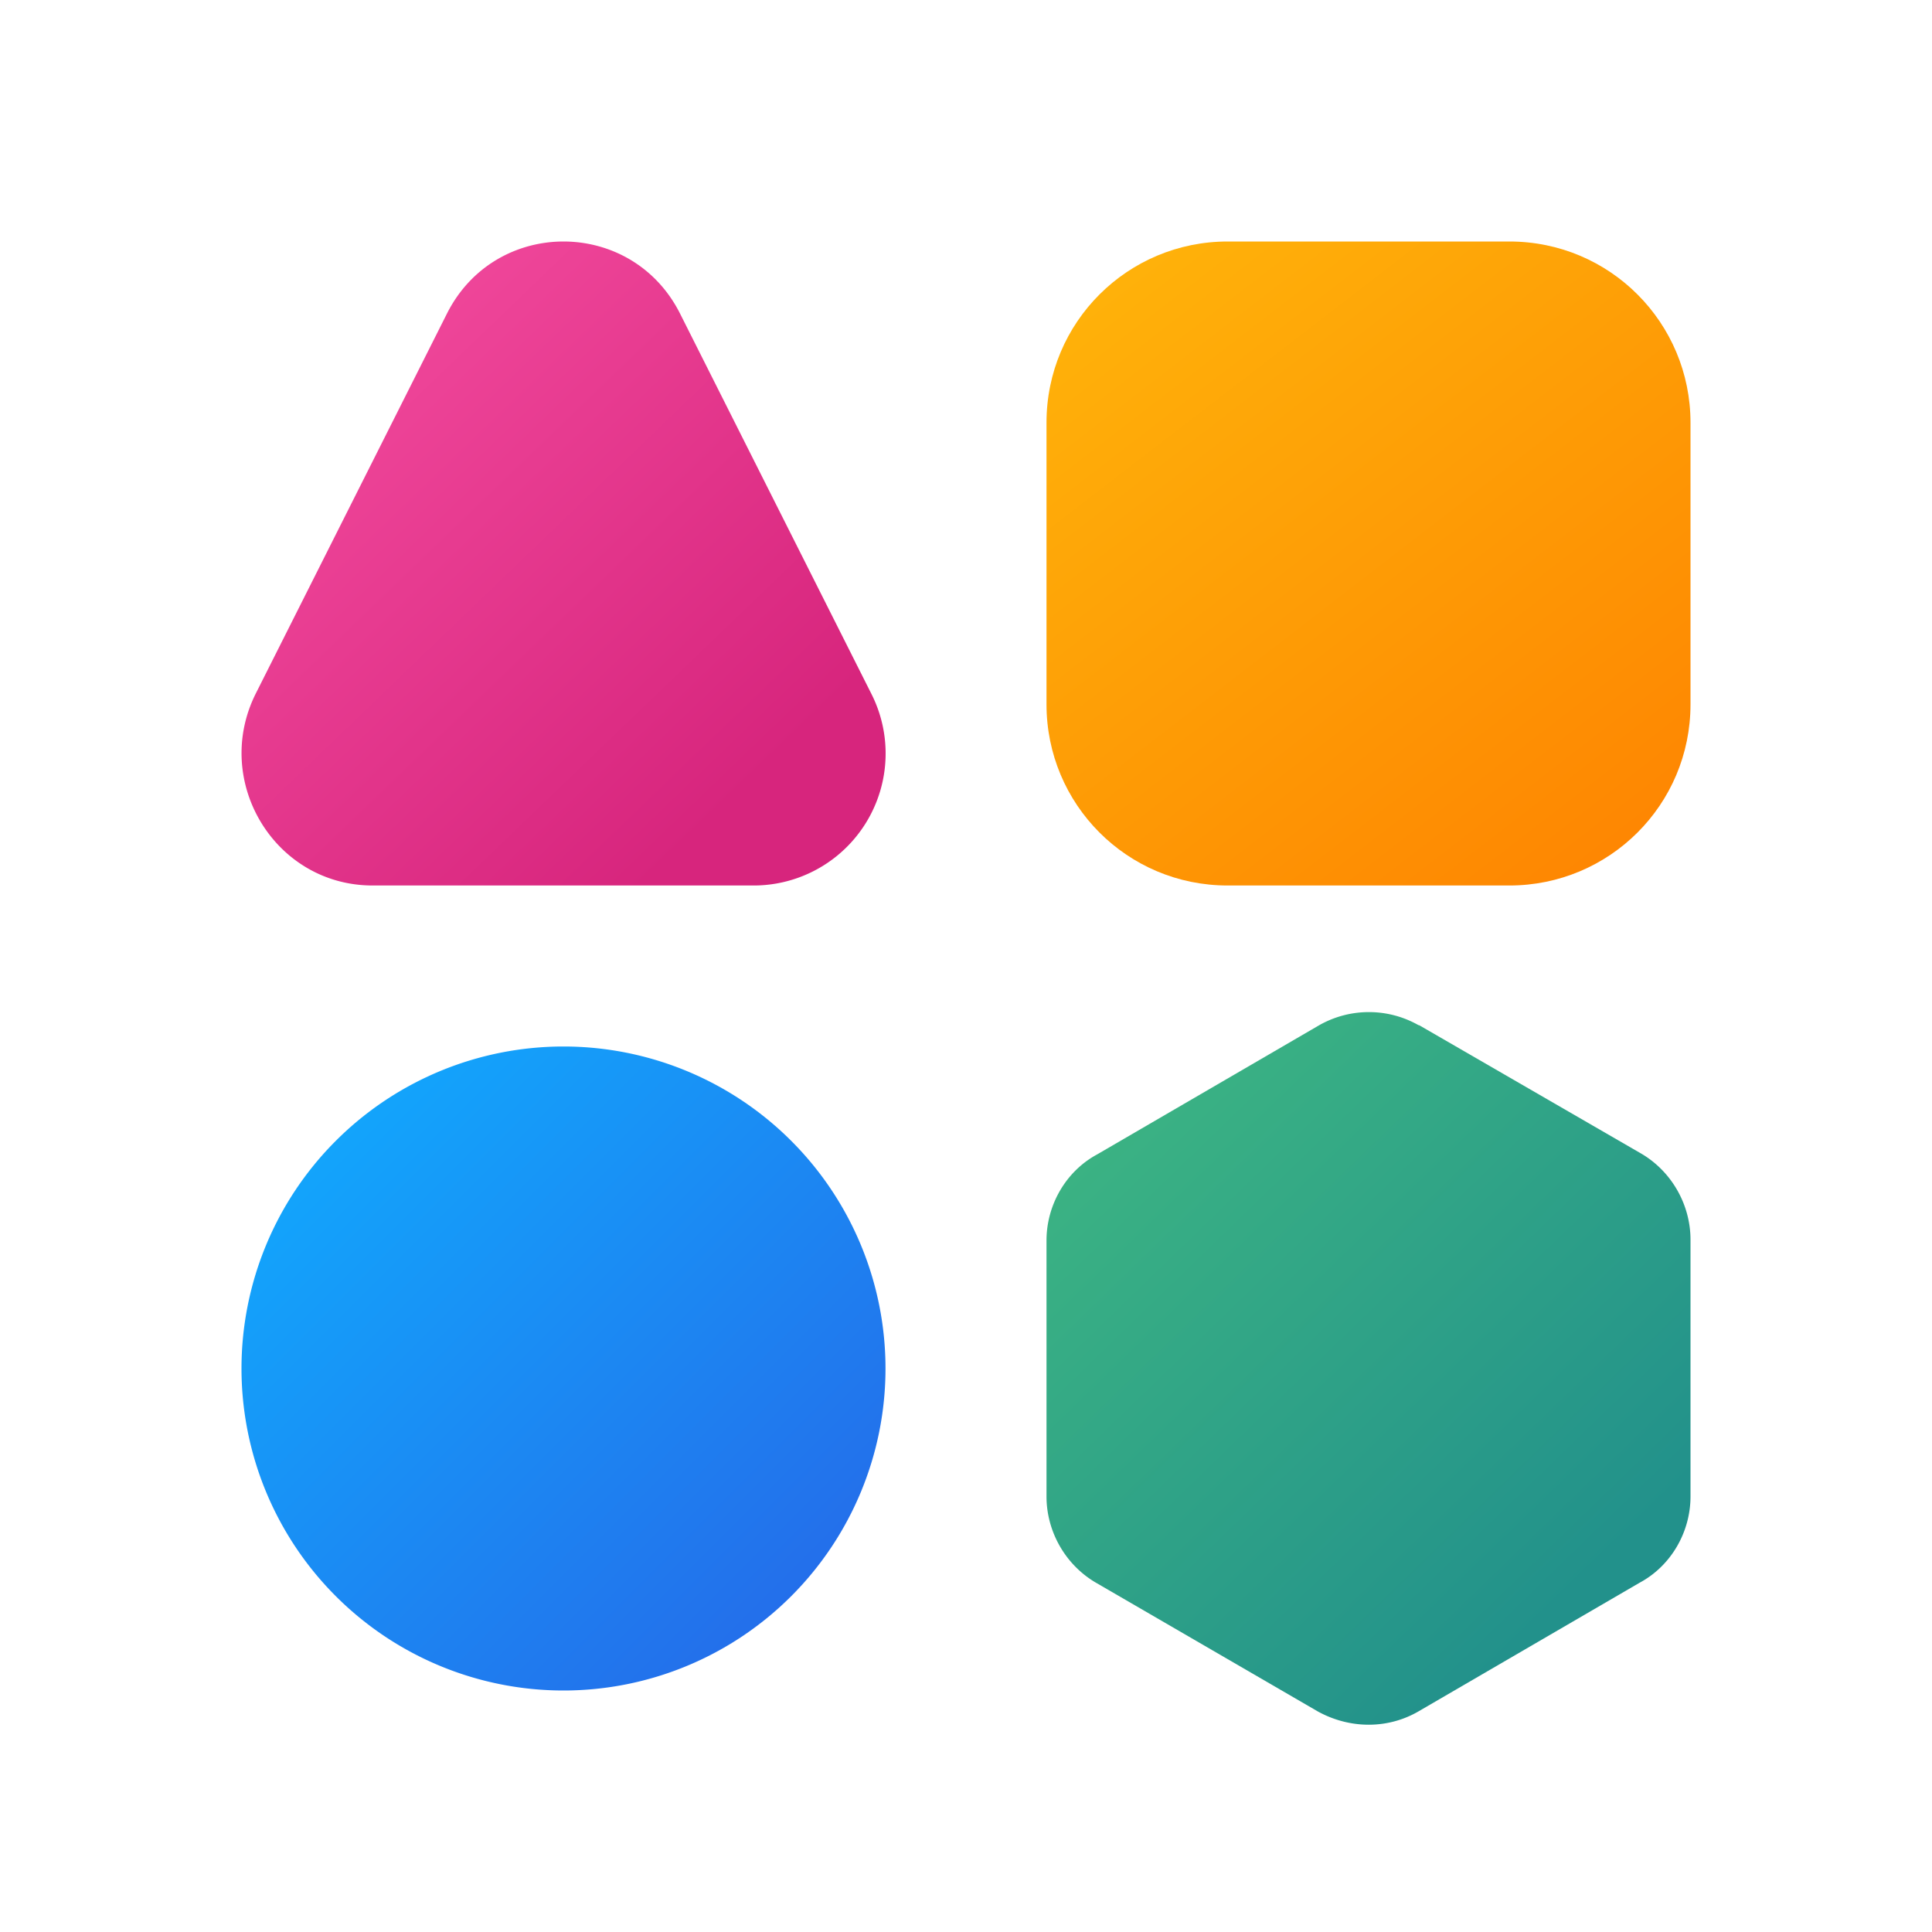
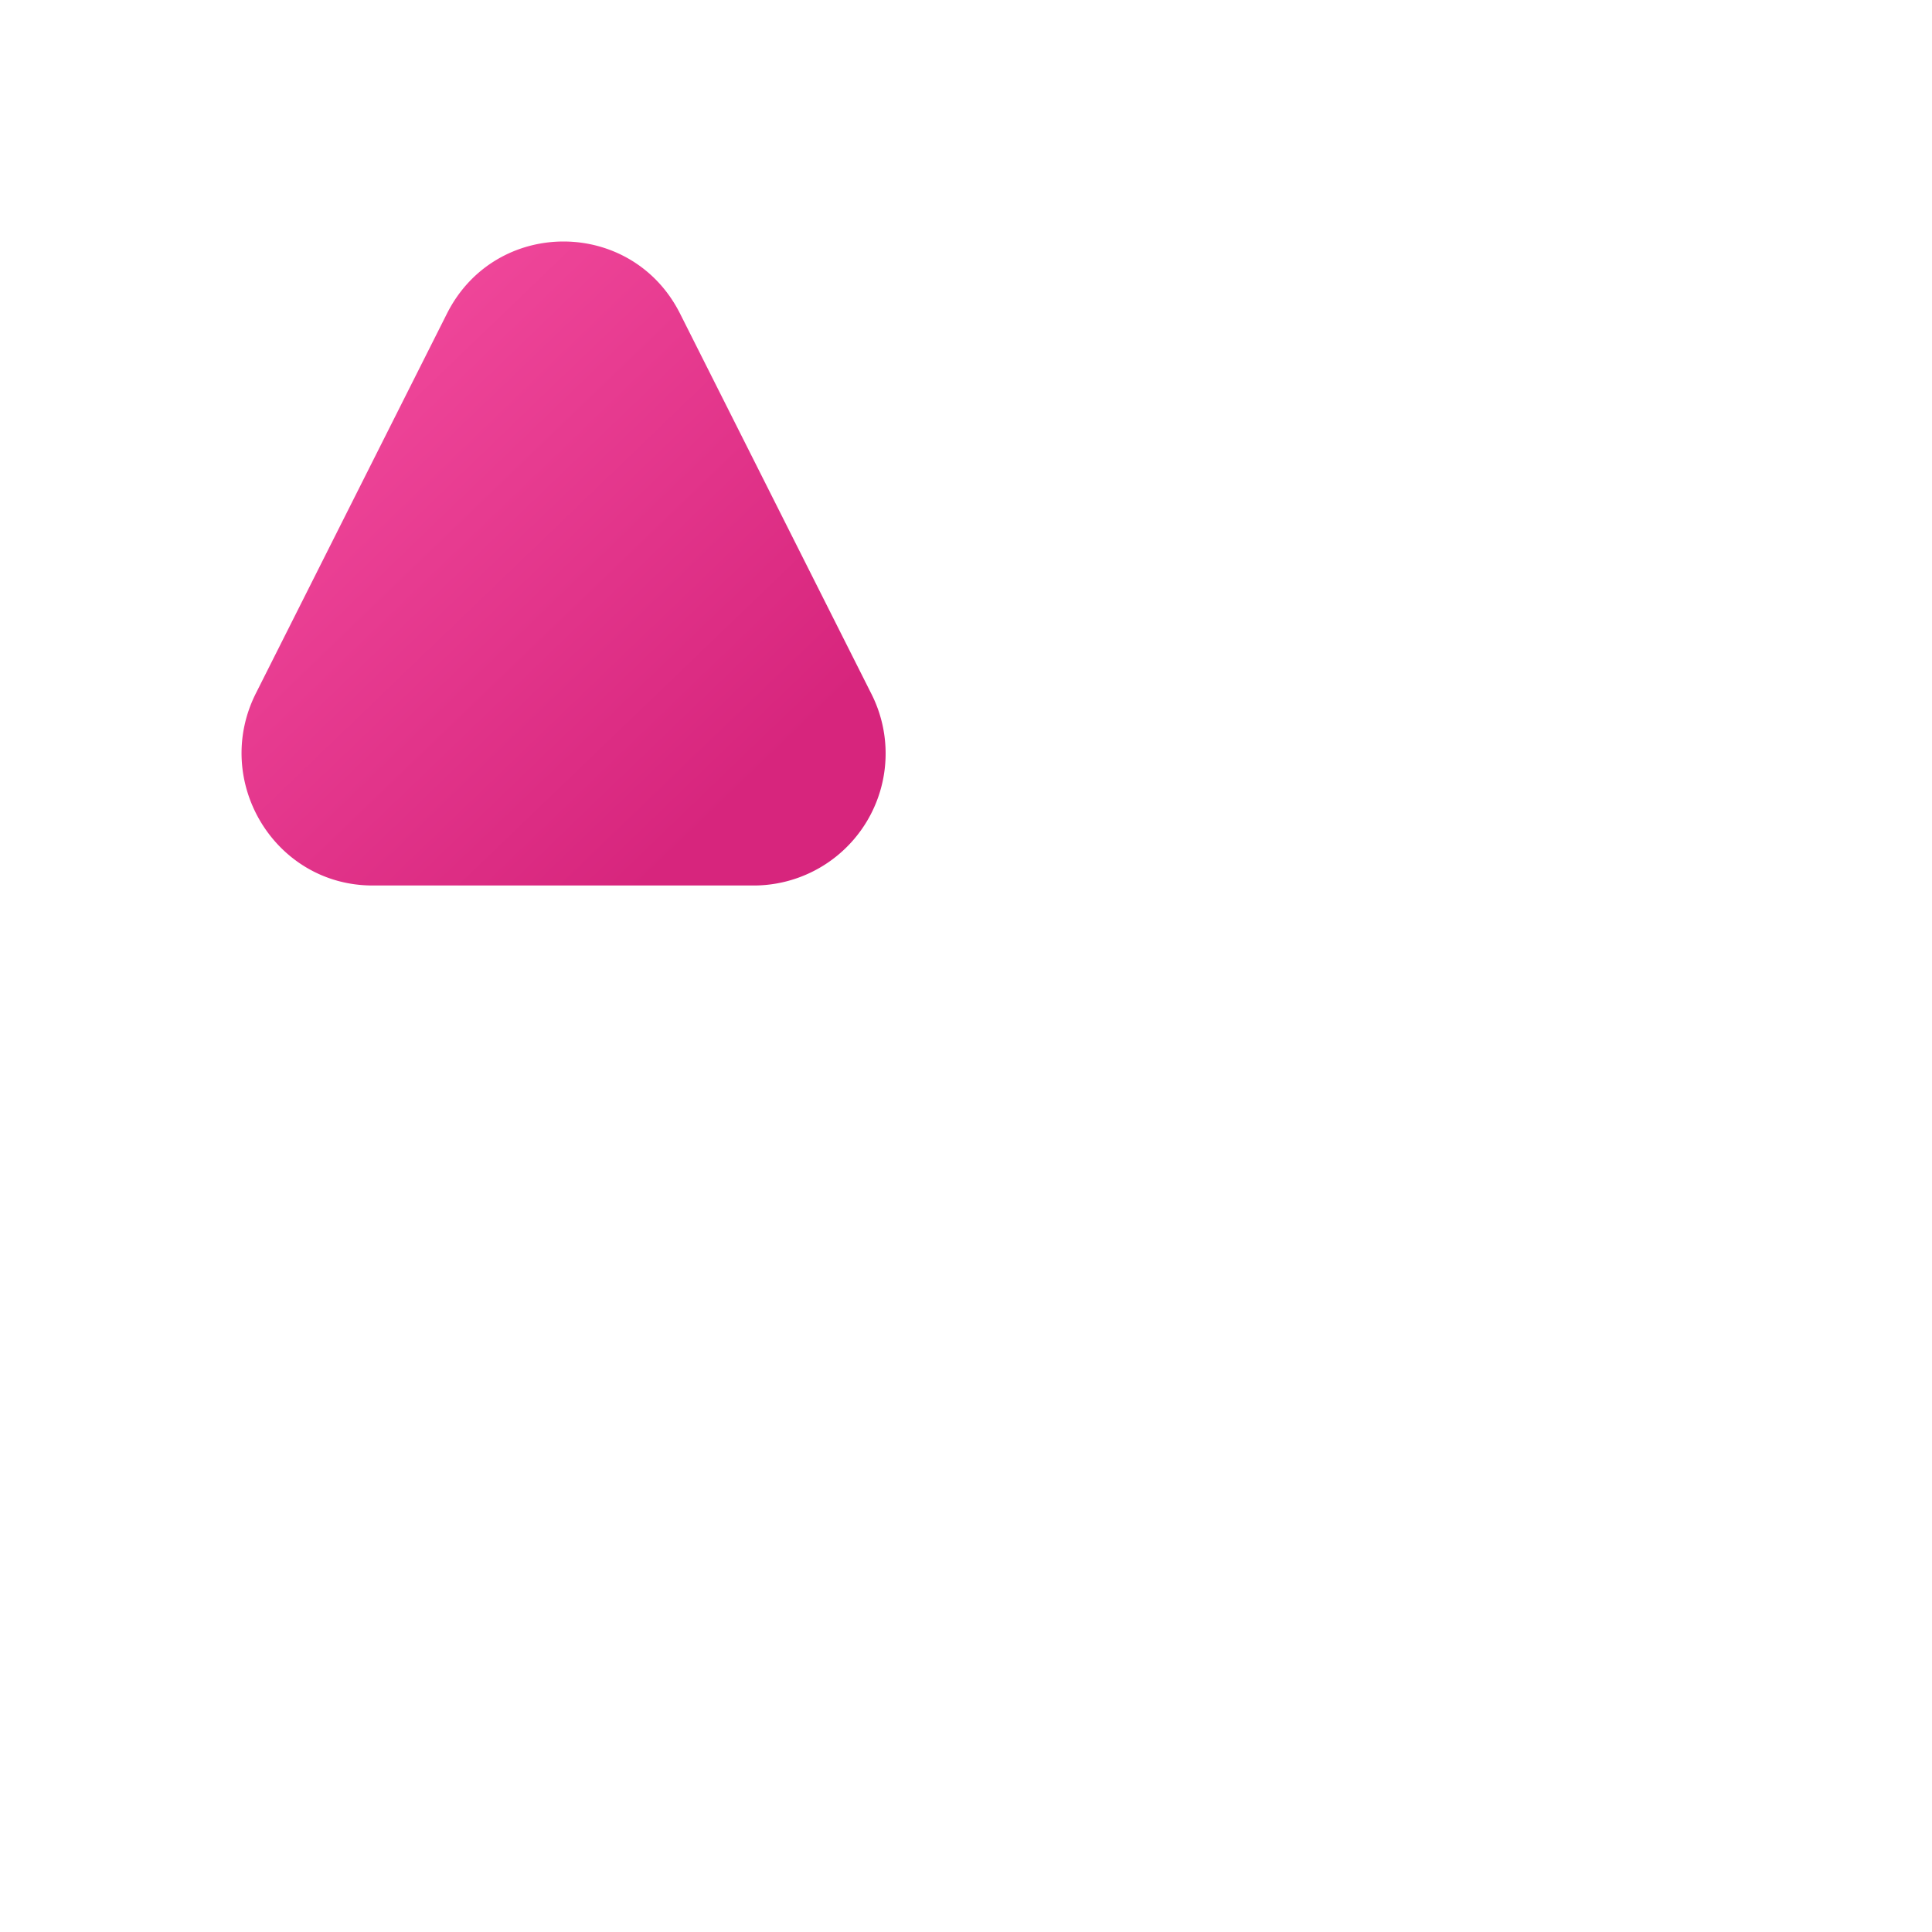
<svg xmlns="http://www.w3.org/2000/svg" width="24" height="24" viewBox="0 0 24 24">
-   <path d="M17.63 12.74a1.25 1.25 0 0 0-1.25 0l-2.75 1.6c-.39.21-.63.63-.63 1.07v3.18c0 .44.24.86.63 1.08l2.74 1.59c.4.22.87.22 1.25 0l2.75-1.6c.39-.21.63-.63.63-1.07V15.4c0-.44-.24-.86-.63-1.08l-2.75-1.59Z" fill="url(#paint0_linear_72095_9551)" />
-   <path d="M15.25 3C14.01 3 13 4 13 5.25v3.5C13 9.99 14 11 15.25 11h3.5C19.99 11 21 10 21 8.75v-3.5C21 4.01 20 3 18.75 3h-3.5Z" fill="url(#paint1_linear_72095_9551)" />
-   <path d="M7 13a4 4 0 1 0 0 8 4 4 0 0 0 0-8Z" fill="url(#paint2_linear_72095_9551)" />
  <path d="M5.55 3.9c.6-1.2 2.3-1.2 2.9 0l2.37 4.71A1.64 1.64 0 0 1 9.37 11H4.63c-1.22 0-2-1.3-1.45-2.39L5.55 3.9Z" fill="url(#paint3_linear_72095_9551)" />
  <defs>
    <linearGradient id="paint0_linear_72095_9551" x1="8.34" y1="8.89" x2="19.21" y2="20.11" gradientUnits="userSpaceOnUse">
      <stop stop-color="#52D17C" />
      <stop offset="1" stop-color="#22918B" />
    </linearGradient>
    <linearGradient id="paint1_linear_72095_9551" x1="9.67" y1="-1" x2="19.5" y2="11.75" gradientUnits="userSpaceOnUse">
      <stop stop-color="#FFCD0F" />
      <stop offset="1" stop-color="#FE8401" />
    </linearGradient>
    <linearGradient id="paint2_linear_72095_9551" x1="3" y1="13" x2="11" y2="21" gradientUnits="userSpaceOnUse">
      <stop stop-color="#0FAFFF" />
      <stop offset="1" stop-color="#2764E7" />
    </linearGradient>
    <linearGradient id="paint3_linear_72095_9551" x1="3.29" y1="4.5" x2="8.81" y2="10.24" gradientUnits="userSpaceOnUse">
      <stop stop-color="#F24A9D" />
      <stop offset="1" stop-color="#D7257D" />
    </linearGradient>
  </defs>
</svg>